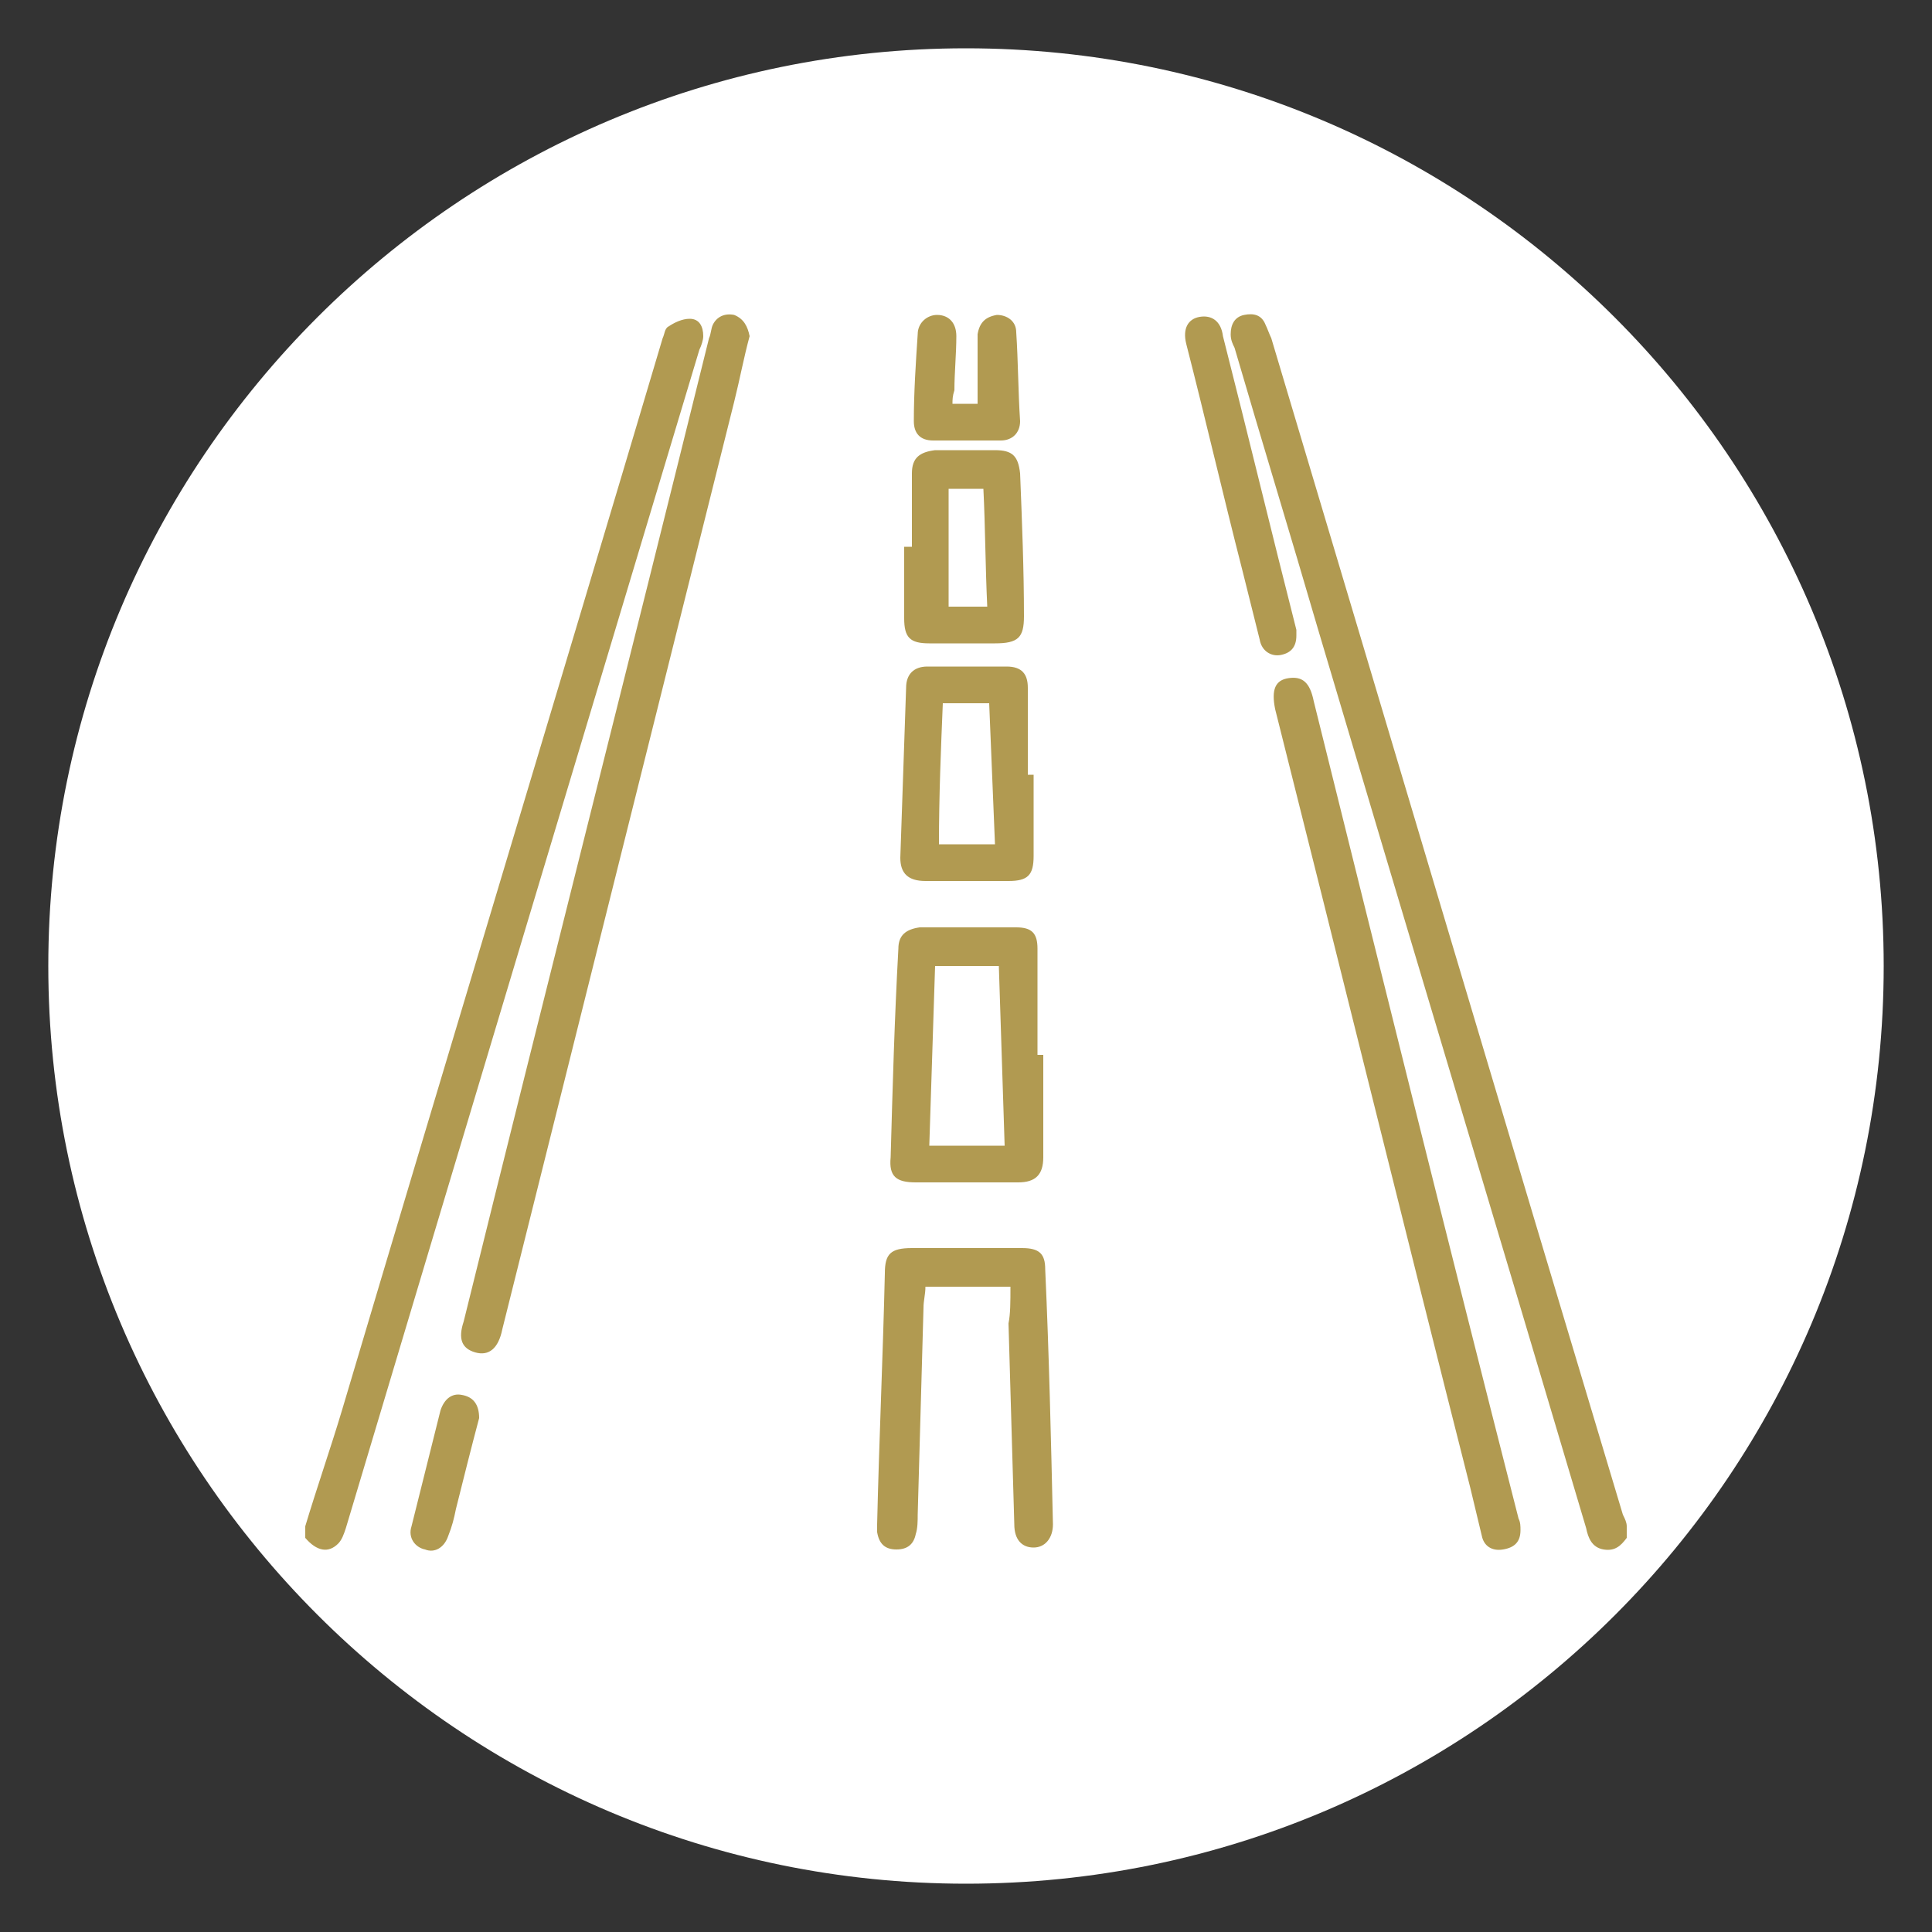
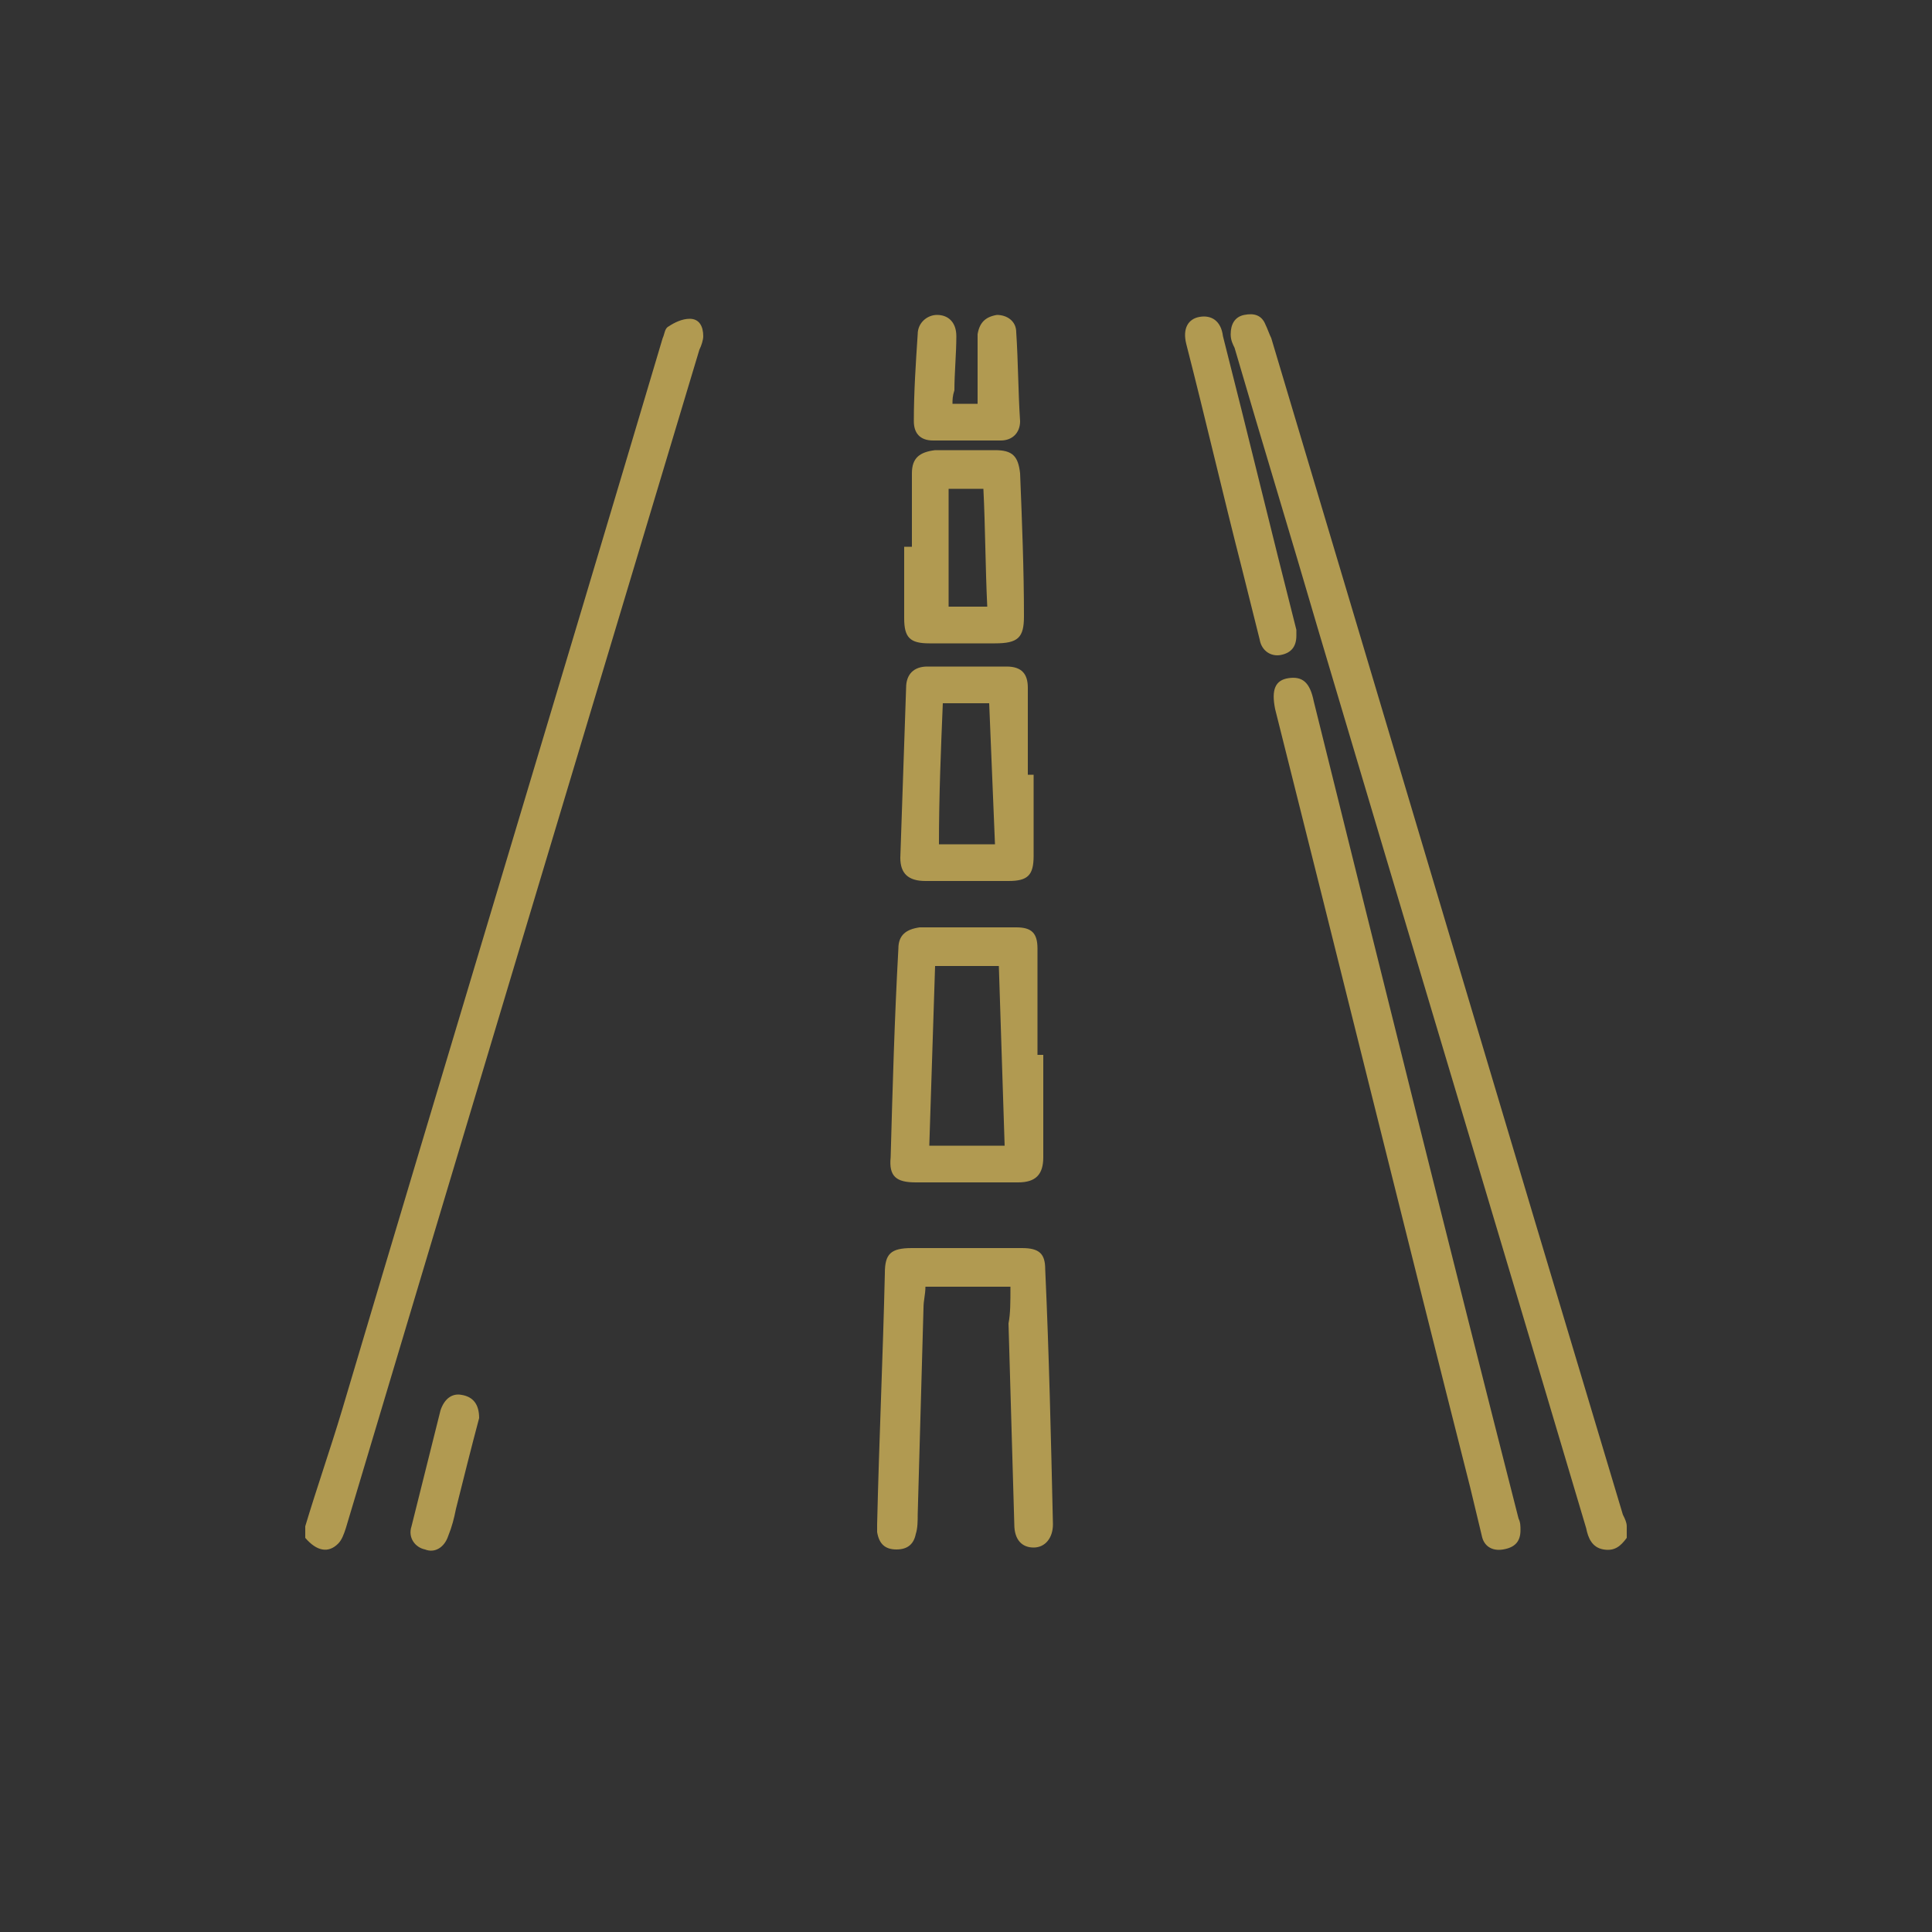
<svg xmlns="http://www.w3.org/2000/svg" version="1.1" id="Layer_1" x="0px" y="0px" viewBox="0 0 100 100" style="enable-background:new 0 0 100 100;" xml:space="preserve">
  <rect x="0" y="0" width="100" height="100" fill="#333333" stroke="none" />
  <style type="text/css">
	.st0{fill:#FFFFFF;}
	.st1{fill:#B19A51;}
	.st2{display:none;}
	.st3{display:inline;fill:#FFFFFF;}
	.st4{display:inline;fill:#B19A51;}
</style>
  <g>
-     <path id="XMLID_90_" class="st0" d="M97.5,50c0,26.2-21.2,47.5-47.5,47.5C23.8,97.5,2.5,76.2,2.5,50C2.5,23.8,23.8,2.5,50,2.5   C76.2,2.5,97.5,23.8,97.5,50" />
    <path id="XMLID_89_" class="st1" d="M15.8,79c0.6-2,1.3-4,1.9-6c5.5-18.5,11.1-37,16.6-55.5c0.1-0.2,0.1-0.5,0.3-0.6   c0.3-0.2,0.7-0.4,1.1-0.4c0.5,0,0.7,0.4,0.7,0.9c0,0.2-0.1,0.5-0.2,0.7C30.1,38.4,24,58.7,17.9,79.1c-0.1,0.3-0.2,0.6-0.4,0.8   c-0.5,0.5-1.1,0.4-1.7-0.3V79z" />
    <path id="XMLID_88_" class="st1" d="M84.2,79.6c-0.3,0.4-0.6,0.7-1.2,0.6c-0.6-0.1-0.8-0.6-0.9-1.1c-4.6-15.5-9.3-31.1-13.9-46.6   c-1.4-4.8-2.9-9.7-4.3-14.5c-0.1-0.2-0.2-0.4-0.2-0.7c0-0.5,0.2-0.9,0.7-1c0.5-0.1,0.9,0,1.1,0.5c0.1,0.2,0.2,0.5,0.3,0.7   C71.9,37.9,77.9,58.1,84,78.4c0.1,0.2,0.2,0.4,0.2,0.6V79.6z" />
-     <path id="XMLID_87_" class="st1" d="M38.8,17.4c-0.3,1.1-0.5,2.2-0.8,3.4c-4,16-8,32-12,48c-0.2,1-0.7,1.4-1.4,1.2   c-0.7-0.2-0.9-0.7-0.6-1.6c4.2-17,8.5-33.9,12.7-50.9c0.1-0.2,0.1-0.5,0.2-0.7c0.2-0.4,0.6-0.6,1.1-0.5   C38.5,16.5,38.7,16.9,38.8,17.4" />
    <path id="XMLID_86_" class="st1" d="M78.7,79.2c0,0.6-0.3,0.9-0.9,1c-0.6,0.1-1-0.2-1.1-0.7c-0.2-0.8-0.4-1.7-0.6-2.5   c-3.4-13.4-6.7-26.8-10.1-40.3c-0.2-1,0-1.5,0.7-1.6c0.7-0.1,1.1,0.2,1.3,1.2c3.5,14.1,7,28.2,10.6,42.3   C78.7,78.8,78.7,79,78.7,79.2" />
    <path id="XMLID_85_" class="st1" d="M52.3,66.6h-4.4c0,0.4-0.1,0.7-0.1,1.1c-0.1,3.6-0.2,7.2-0.3,10.7c0,0.3,0,0.7-0.1,1   c-0.1,0.5-0.4,0.8-1,0.8c-0.6,0-0.9-0.3-1-0.9c0-0.1,0-0.3,0-0.4c0.1-4.3,0.3-8.7,0.4-13c0-1,0.3-1.3,1.4-1.3c1.9,0,3.8,0,5.7,0   c0.9,0,1.2,0.3,1.2,1.1c0.2,4.4,0.3,8.8,0.4,13.2c0,0.7-0.4,1.2-1,1.2c-0.6,0-1-0.4-1-1.2c-0.1-3.5-0.2-6.9-0.3-10.4   C52.3,68,52.3,67.4,52.3,66.6" />
    <path class="st1" d="M54,54.6c0,1.8,0,3.5,0,5.3c0,0.9-0.4,1.3-1.3,1.3c-1.8,0-3.6,0-5.3,0c-1,0-1.4-0.3-1.3-1.3   c0.1-3.6,0.2-7.2,0.4-10.8c0-0.7,0.4-1,1.1-1.1c1.7,0,3.3,0,5,0c0.8,0,1.1,0.3,1.1,1.1c0,1.8,0,3.7,0,5.5   C53.8,54.6,53.9,54.6,54,54.6 M52,59.3c-0.1-3.1-0.2-6.2-0.3-9.3h-3.3c-0.1,3.1-0.2,6.2-0.3,9.3H52z" />
    <path class="st1" d="M53.5,40.1c0,1.4,0,2.8,0,4.2c0,1-0.3,1.3-1.3,1.3c-1.4,0-2.9,0-4.3,0c-0.9,0-1.3-0.4-1.3-1.2   c0.1-2.9,0.2-5.9,0.3-8.8c0-0.7,0.4-1.1,1.1-1.1c1.4,0,2.8,0,4.1,0c0.8,0,1.1,0.4,1.1,1.1c0,1.5,0,3,0,4.5H53.5z M51.5,43.7   c-0.1-2.5-0.2-4.9-0.3-7.3h-2.4c-0.1,2.4-0.2,4.8-0.2,7.3H51.5z" />
    <path class="st1" d="M47.2,28.3c0-1.3,0-2.6,0-3.8c0-0.8,0.4-1.1,1.2-1.2c1,0,2.1,0,3.1,0c0.9,0,1.2,0.3,1.3,1.2   c0.1,2.5,0.2,5,0.2,7.4c0,1.1-0.3,1.4-1.5,1.4c-1.1,0-2.3,0-3.4,0c-1,0-1.3-0.3-1.3-1.3c0-1.2,0-2.5,0-3.7H47.2z M51.1,31.4   c-0.1-2.1-0.1-4.1-0.2-6.1h-1.8v6.1H51.1z" />
    <path id="XMLID_78_" class="st1" d="M67.1,32.9c0,0.6-0.3,0.9-0.8,1c-0.5,0.1-1-0.2-1.1-0.8c-0.3-1.2-0.6-2.4-0.9-3.6   c-1-3.9-1.9-7.8-2.9-11.7c-0.2-0.8,0.1-1.3,0.7-1.4c0.6-0.1,1.1,0.2,1.2,1c1.3,5.1,2.5,10.1,3.8,15.2   C67.1,32.7,67.1,32.8,67.1,32.9" />
    <path id="XMLID_77_" class="st1" d="M49.3,20.9c0.3,0,0.5,0,0.6,0c0.2,0,0.4,0,0.7,0c0-1,0-2,0-3c0-0.2,0-0.4,0-0.6   c0.1-0.6,0.4-0.9,1-1c0.5,0,1,0.3,1,0.9c0.1,1.5,0.1,3.1,0.2,4.6c0,0.6-0.4,1-1,1c-1.2,0-2.3,0-3.5,0c-0.7,0-1-0.4-1-1   c0-1.5,0.1-3,0.2-4.5c0-0.6,0.5-1,1-1c0.6,0,1,0.4,1,1.1c0,0.9-0.1,1.9-0.1,2.8C49.3,20.5,49.3,20.7,49.3,20.9" />
    <path id="XMLID_76_" class="st1" d="M24.8,73.4c-0.4,1.5-0.8,3.1-1.2,4.7c-0.1,0.5-0.2,0.9-0.4,1.4c-0.2,0.6-0.7,0.9-1.2,0.7   c-0.5-0.1-0.9-0.6-0.7-1.2c0.5-2,1-4,1.5-6c0.2-0.6,0.6-0.9,1.1-0.8C24.5,72.3,24.8,72.7,24.8,73.4" />
  </g>
  <g id="XMLID_95_" class="st2">
    <path id="XMLID_75_" class="st3" d="M97.5,50c0,26.2-21.2,47.5-47.5,47.5C23.8,97.5,2.5,76.2,2.5,50C2.5,23.8,23.8,2.5,50,2.5   C76.2,2.5,97.5,23.8,97.5,50" />
    <path id="XMLID_74_" class="st4" d="M23,21.4c0.2-0.4,0.4-0.9,0.7-1.3c0.7-0.9,1.7-1.2,2.8-1.2c6.2,0,12.4,0,18.7,0   c7.4,0,14.8,0,22.2,0c1.7,0,2.9,0.9,3.3,2.3c0.1,0.4,0.1,0.8,0.1,1.2c0,6.2,0,12.4,0,18.6c0,0.2,0,0.5-0.1,0.7   c-0.1,0.5-0.4,0.7-0.9,0.7c-0.5,0-0.9-0.2-1-0.7c-0.1-0.3-0.1-0.6-0.1-0.9c0-6.1,0-12.2,0-18.3c0-1.4-0.3-1.6-1.6-1.6H26.7   c-1.4,0-1.6,0.3-1.6,1.6c0,18.3,0,36.6,0,54.9c0,1.3,0.3,1.6,1.6,1.6c13.5,0,26.9,0,40.4,0c1.3,0,1.6-0.3,1.6-1.6   c0-3.1,0-6.2,0-9.3c0-0.3,0-0.6,0.1-0.8c0.1-0.5,0.5-0.7,1-0.7c0.5,0,0.8,0.3,0.9,0.8c0.1,0.3,0.1,0.5,0.1,0.8c0,3-0.1,5.9,0,8.9   c0.1,2-0.6,3.4-2.5,4H25.5c-1.3-0.4-2.2-1.2-2.6-2.6V21.4z" />
-     <path class="st4" d="M81,44.6c-0.1,0.2-0.2,0.4-0.4,0.6c-2.7,4.7-5.4,9.5-8.2,14.1c-0.9,1.4-2.1,2.7-3.1,4c-0.7,1-1.4,1.9-2.1,3   c-0.8,1.2-1.8,1.9-3.3,1.7c-0.2,0-0.5,0.1-0.6,0.3c-0.7,0.8-1.3,1.7-2,2.5c-1.2,1.5-3,1.2-3.8-0.5c-0.2-0.4-0.3-0.8-0.5-1.3   c-0.2,0.3-0.4,0.6-0.6,0.8c-0.5,0.7-1.3,0.9-2.1,0.7c-0.8-0.2-1.4-0.7-1.5-1.5c-0.2-1.2-0.2-2.3-0.4-3.5c0-0.2,0-0.4-0.2-0.6   c-0.2,0.5-0.4,1-0.5,1.6c-0.6,1.8-1.2,3.6-1.8,5.5c-0.3,0.8-0.7,1.1-1.3,0.9C48,72.5,47.7,72,48,71.2c0.8-2.4,1.6-4.8,2.4-7.2   c0.4-1.1,1.2-1.7,2.3-1.6c1,0.1,1.7,0.9,1.8,2c0.1,1.3,0.2,2.5,0.3,3.9c0.2-0.3,0.4-0.6,0.6-0.8c0.9-1.1,2.7-1,3.4,0.3   c0.3,0.6,0.5,1.2,0.8,1.8c0.7-0.9,1.5-1.8,2.1-2.7c0.1-0.1,0-0.4,0-0.5c-0.5-0.9-0.6-1.9,0-2.8c1.3-2.3,2.1-4.9,3.1-7.4   c0.2-0.4,0.3-0.8,0.5-1.1c2.7-4.7,5.4-9.4,8.2-14.1c0.1-0.2,0.2-0.4,0.3-0.5c-0.6-0.5-1.9-0.8-1.2-1.9c0.6-1.1,1.5-0.3,2.3,0.1   c0.8-1.4,1.6-2.7,2.4-4c0.5-0.9,0.7-1,1.7-0.9c0.6-1.1,1.2-2.1,2.5-2.3c0.8-0.2,1.5-0.1,2.2,0.4c1.7,1,1.9,2.5,0.7,5.2   c0.6,0.6,0.5,1.2,0.1,1.8c-0.8,1.3-1.5,2.7-2.3,4.1c0.2,0.1,0.5,0.3,0.7,0.4c1.7,1,2.2,2.8,1.2,4.5c-1.3,2.3-2.6,4.5-3.9,6.8   c-0.4,0.7-1,0.9-1.5,0.6c-0.6-0.3-0.6-0.9-0.2-1.7c1.2-2.1,2.4-4.2,3.6-6.3C82.8,45.8,82.7,45.4,81,44.6 M70.9,57.9   c2.8-4.8,5.5-9.6,8.3-14.4c-1.2-0.7-2.4-1.4-3.6-2.1c-2.8,4.8-5.5,9.6-8.3,14.4C68.6,56.6,69.7,57.2,70.9,57.9 M82.3,38.2   c-1.2-0.7-2.4-1.4-3.6-2.1c-0.7,1.2-1.4,2.4-2.1,3.6c1.2,0.7,2.4,1.4,3.6,2.1C80.9,40.6,81.6,39.4,82.3,38.2 M66.5,57.8   c-0.5,1.3-1,2.6-1.5,3.9c0.7,0.4,1.4,0.8,2,1.2c0.9-1.1,1.8-2.1,2.7-3.2C68.6,59,67.6,58.4,66.5,57.8 M80.7,34.8   c0.6,0.4,1.2,0.7,1.8,1c0.3-0.6,0.9-1.2,0.5-1.9c-0.2-0.3-0.6-0.5-0.9-0.5C81.2,33.4,81.1,34.2,80.7,34.8 M65.9,64.6   c-0.6-0.4-1.2-0.7-1.8-1c-0.3,0.6-0.9,1.2-0.5,1.9c0.2,0.3,0.6,0.5,0.9,0.5C65.4,66,65.5,65.3,65.9,64.6" />
    <path id="XMLID_67_" class="st4" d="M34.4,27.2v2.1h0.8c8.2,0,16.3,0,24.5,0c0.3,0,0.6,0,0.8,0.1c0.5,0.1,0.8,0.5,0.8,1   c0,0.5-0.3,0.9-0.8,1c-0.2,0-0.5,0-0.7,0c-8.6,0-17.2,0-25.8,0c-1.3,0-1.6-0.3-1.6-1.6c0-1.1,0-2.2,0-3.3c0-1,0.4-1.4,1.4-1.4   c2.2,0,4.5,0,6.7,0c6.4,0,12.9,0,19.3,0c0.3,0,0.6,0,0.9,0.1c0.5,0.1,0.7,0.5,0.7,1c0,0.5-0.3,0.8-0.8,0.9c-0.3,0-0.5,0-0.8,0   c-8.2,0-16.3,0-24.5,0H34.4z" />
    <path id="XMLID_66_" class="st4" d="M35.8,59.3c1.9,0,3.5,0.5,4.9,1.4c0.9,0.6,1.2,1.1,0.8,1.7c-0.4,0.6-1,0.6-1.9,0   c-1-0.7-2.1-1-3.3-1c-3.6-0.2-6.7,2.5-7,6.2c-0.3,3.5,2.3,6.7,6,7.2c3.4,0.4,6.7-2.1,7.3-5.6c0.1-0.4,0.1-0.7,0.1-1.1   c0.1-0.7,0.5-1.1,1.1-1.1c0.6,0,1,0.5,1,1.2c0.1,5-4.7,9.2-9.7,8.6c-4.3-0.5-7.4-3.6-7.9-7.9c-0.5-4.5,3-8.9,7.5-9.5   C35.1,59.4,35.6,59.4,35.8,59.3" />
    <path id="XMLID_65_" class="st4" d="M52,42.7c-3.6,0-7.2,0-10.9,0c-0.2,0-0.5,0-0.7,0c-0.5-0.1-0.7-0.4-0.8-0.9   c0-0.5,0.2-0.8,0.6-1c0.3-0.1,0.6-0.1,0.8-0.1c7.3,0,14.7,0,22,0c0.3,0,0.5,0,0.8,0.1c0.5,0.2,0.7,0.5,0.6,1.1   c-0.1,0.5-0.3,0.8-0.8,0.9c-0.2,0-0.5,0-0.7,0C59.3,42.7,55.6,42.7,52,42.7" />
    <path id="XMLID_64_" class="st4" d="M41.6,49c-3.2,0-6.4,0-9.6,0c-0.2,0-0.4,0-0.6,0c-0.7-0.1-1.1-0.4-1.1-1c0-0.6,0.4-1,1-1   c0.2,0,0.4,0,0.5,0c6.5,0,13.1,0,19.6,0c0.3,0,0.6,0,0.8,0.1c0.5,0.1,0.7,0.5,0.7,1c0,0.5-0.3,0.8-0.8,0.9C52,49,51.7,49,51.5,49   C48.2,49,44.9,49,41.6,49" />
    <path id="XMLID_63_" class="st4" d="M46.8,33.4c3.3,0,6.6,0,9.9,0c1,0,1.5,0.3,1.5,1c0,0.7-0.5,1-1.6,1c-6.6,0-13.1,0-19.7,0   c-0.3,0-0.6,0-0.8-0.1c-0.5-0.1-0.7-0.5-0.7-1c0-0.5,0.3-0.8,0.8-0.9c0.3,0,0.5-0.1,0.8-0.1C40.3,33.4,43.5,33.4,46.8,33.4" />
    <path id="XMLID_62_" class="st4" d="M36.4,54.1c-1.6,0-3.2,0-4.9,0c-0.8,0-1.3-0.4-1.3-1c0-0.6,0.5-1,1.3-1c3.3,0,6.6,0,9.8,0   c0.8,0,1.2,0.4,1.3,1c0.1,0.6-0.4,1.1-1.1,1.1C39.8,54.1,38.1,54.1,36.4,54.1" />
    <path id="XMLID_61_" class="st4" d="M35.6,69.1c1.2-1.2,2.3-2.4,3.4-3.4c0.2-0.2,0.6-0.5,0.9-0.5c0.3,0,0.7,0.3,0.9,0.6   c0.3,0.4,0.1,0.9-0.2,1.2c-1.2,1.2-2.4,2.4-3.6,3.6c0,0-0.1,0.1-0.1,0.1c-0.8,0.7-1.9,0.7-2.7,0c-0.8-0.7-1.5-1.5-2.3-2.3   c-0.4-0.5-0.4-1.1,0-1.5c0.4-0.4,1-0.4,1.5,0.1C34.2,67.6,34.9,68.3,35.6,69.1" />
    <path id="XMLID_60_" class="st4" d="M59.7,49c-1.1,0-2.1,0-3.2,0c-0.2,0-0.5,0-0.7-0.1c-0.5-0.1-0.7-0.5-0.7-0.9   c0-0.5,0.2-0.8,0.7-1c0.2-0.1,0.5-0.1,0.7-0.1c2.2,0,4.4,0,6.5,0c0.2,0,0.4,0,0.5,0.1c0.5,0.1,0.8,0.5,0.8,1c0,0.5-0.3,0.9-0.9,1   c-0.6,0.1-1.1,0-1.7,0C61.2,49,60.4,49,59.7,49" />
    <path id="XMLID_59_" class="st4" d="M49.4,54.1c-1.1,0-2.3,0-3.4,0c-0.8,0-1.2-0.4-1.2-1c0-0.6,0.5-1,1.2-1c2.3,0,4.6,0,6.9,0   c0.7,0,1.2,0.4,1.2,1c0,0.6-0.5,1-1.2,1C51.7,54.1,50.5,54.1,49.4,54.1" />
  </g>
  <g id="XMLID_94_" class="st2">
    <path id="XMLID_58_" class="st3" d="M97.5,50c0,26.2-21.2,47.5-47.5,47.5C23.8,97.5,2.5,76.2,2.5,50C2.5,23.8,23.8,2.5,50,2.5   C76.2,2.5,97.5,23.8,97.5,50" />
    <path class="st4" d="M80.9,23c-0.3,1.1-1.1,1.8-2,2.5c-2.5,1.8-4.9,3.7-7.4,5.5c-0.9,0.7-1.3,0.6-2-0.3c-0.2-0.3-0.4-0.5-0.6-0.9   c-0.8,0.6-1.6,1.1-2.3,1.8c-0.3,0.3-0.4,0.8-0.5,1.2c-0.1,0.5,0,1.1,0.1,1.6c0.1,1.4-0.4,2.5-1.6,3.4c-0.6,0.5-1.3,1-2,1.5   c1.1,1.5,2.2,3,3.3,4.4c0.3,0.4,0.5,0.7,0.8,1.1c0.6,0.7,1.1,1.5,0.9,2.6c0.6,0,1.1,0,1.6,0c0.9,0,1.3,0.4,1.3,1.3   c0,2.7,0,5.5,0,8.2v0.8h0.7c2.1,0,4.1,0,6.2,0c1,0,1.4,0.3,1.4,1.4c0,3.2,0,6.4,0,9.6c0,1-0.4,1.4-1.3,1.4c-2.1,0-4.1,0-6.2,0h-0.7   v0.7c0,2.7,0,5.4,0,8.1c0,1.1-0.2,1.3-1.3,1.3h-49c-0.9,0-1.2-0.2-1.2-1.2c0-3.3,0-6.5,0-9.8c0-1,0.3-1.3,1.3-1.3   c2.1,0,4.1,0,6.2,0h0.7v-8.2c-0.2,0-0.4,0-0.6,0c-2.1,0-4.1,0-6.2,0c-1,0-1.3-0.3-1.3-1.3c0-3.2,0-6.5,0-9.7c0-1,0.4-1.3,1.3-1.3   c7.8,0,15.5,0,23.3,0c0.4,0,0.7-0.1,0.9-0.5c2.6-5,5.3-9.9,8-14.9c1.1-2,3-2.1,4.4-0.3c1.4,1.8,2.7,3.6,4.1,5.4   c0.1,0.2,0.2,0.3,0.4,0.5c0.8-0.6,1.5-1.1,2.2-1.7c0.3-0.3,0.5-0.8,0.5-1.2c0.1-0.6-0.1-1.2-0.1-1.9c0-1.2,0.4-2.2,1.4-3   c0.7-0.5,1.4-1.1,2.1-1.6c-0.3-0.4-0.5-0.7-0.8-1.1c-0.4-0.6-0.4-1.2,0.2-1.6c2.8-2.1,5.6-4.2,8.4-6.3c1.4-1,3.2-0.8,4.2,0.6   c0.5,0.6,0.8,1.4,1.2,2V23z M59.7,38.9c-1.6-2.1-3.1-4.1-4.6-6.1c-0.3-0.5-0.5-0.2-0.7,0.2c-3.2,5.9-6.4,11.9-9.6,17.8   c-0.1,0.2-0.1,0.4-0.1,0.6c0.2,0,0.4,0.1,0.6,0.1c6.6-1.4,13.2-2.8,19.8-4.2c0.6-0.1,0.7-0.3,0.3-0.8c-1.4-1.9-2.8-3.8-4.2-5.6   c-0.1-0.1-0.1-0.2-0.2-0.3c-0.3,0.2-0.5,0.3-0.6,0.5c-1.2,0.9-2.3,1.8-3.5,2.6c-0.6,0.4-1.2,0.4-1.5-0.1c-0.4-0.5-0.3-1.1,0.3-1.6   C57,40.9,58.3,39.9,59.7,38.9 M76.7,59.8H62.4c0,0.2,0,0.4,0,0.6c0,2.3,0,4.7,0,7c0,0.5,0.2,0.6,0.6,0.6c4.4,0,8.8,0,13.1,0   c0.2,0,0.4,0,0.6,0V59.8z M29.4,67.9h14.3v-8.1H29.4V67.9z M45.9,67.9h14.3v-8.2H45.9V67.9z M68.5,70.1H54.2v8.2h14.3V70.1z    M21.2,78.2h14.3v-8.1H21.2V78.2z M37.7,78.2H52v-8.1H37.7V78.2z M68.5,57.6v-8.2c-1.4,0-2.7-0.2-4,0c-3.3,0.6-6.6,1.4-9.8,2   c-0.4,0.1-0.6,0.2-0.5,0.7c0,1.6,0,3.3,0,4.9c0,0.2,0,0.3,0,0.5H68.5z M21.2,57.6h14.3v-8.1H21.2v2c0.7,0,1.3,0,1.9,0   c0.7,0,1.2,0.4,1.2,1c0,0.6-0.5,1-1.2,1c-0.6,0-1.2,0-1.9,0V57.6z M52,52.2c-0.1,0-0.2,0-0.3,0c-2,0.4-4.1,0.9-6.1,1.3   c-1,0.2-1.8,0-2.5-0.9c-0.6-0.8-0.7-1.7-0.2-2.6c0.1-0.2,0.2-0.3,0.3-0.5h-5.4v8.1H52V52.2z M70.7,29c2.6-1.9,5.1-3.8,7.6-5.7   c0.6-0.4,0.6-1,0.2-1.6c-0.1-0.1-0.2-0.3-0.3-0.4c-0.6-0.8-1.1-0.9-1.9-0.3c-2.3,1.7-4.7,3.5-7,5.2c-0.1,0.1-0.3,0.2-0.4,0.3   C69.6,27.4,70.1,28.2,70.7,29" />
  </g>
  <g id="XMLID_93_" class="st2">
    <path id="XMLID_45_" class="st3" d="M97.5,50c0,26.2-21.2,47.5-47.5,47.5C23.8,97.5,2.5,76.2,2.5,50C2.5,23.8,23.8,2.5,50,2.5   C76.2,2.5,97.5,23.8,97.5,50" />
    <path class="st4" d="M14.2,74.3c1-1.4,1.9-2.8,3-4c0.9-1,1.3-2,1.5-3.3c1.2-5.8,2.5-11.6,3.8-17.4c0.3-1.4,1.2-2.2,2.5-2.2   c1.3,0,2.2,0.8,2.5,2.2c0.2,1,0.4,1.9,0.6,2.9c0.1,0.7-0.2,1.2-0.8,1.4c-0.6,0.1-1.1-0.2-1.3-0.9c-0.2-0.9-0.4-1.8-0.6-2.7   c-0.1-0.3-0.3-0.5-0.5-0.7c-0.2,0.2-0.4,0.4-0.4,0.7c-1,4.6-2,9.3-3,13.9c-0.2,0.7-0.3,1.5-0.5,2.2c2.3-1.5,4.6-2.9,7-4.4   c-0.3-1.2-0.5-2.5-0.8-3.8c-0.2-0.8,0.1-1.3,0.8-1.5c0.6-0.1,1.1,0.2,1.3,1c0.3,1.1,0.5,2.3,0.8,3.4c1.7-0.5,3.3-1.2,4.9-1.6   c1.4-0.3,2-1,2.3-2.4c0.9-3.7,2-7.4,3-11.1c0.4-1.3,1.2-2,2.4-2c1.1,0,2,0.7,2.4,2c1,3.7,2,7.4,3,11.1c0.2,0.6,0.4,0.7,1,0.8   c2.3,0.2,4.6,0.5,6.9,0.8c0.2,0,0.5,0.1,0.7,0.1V57c-1.9-0.4-3.7-0.9-5.5-1.3c-0.8-0.2-1.3-0.7-1.4-1.5c-0.1-0.8,0.4-1.2,1-1.6   c0.8-0.5,1.4-1.1,2.3-1.7c-0.4-0.2-0.6-0.2-0.8-0.3c-0.6-0.2-0.9-0.6-1-1.2c-0.1-0.6,0.2-1.1,0.7-1.5c0.6-0.4,1.3-0.9,2-1.5   c-0.5-0.2-0.7-0.3-1-0.4c-0.6-0.2-0.9-0.6-1-1.2c-0.1-0.6,0.2-1.1,0.7-1.4c1.9-1.1,2.9-2.9,3.5-4.9c0.1-0.2,0.1-0.5,0.2-0.7   c0.2-0.6,0.7-1,1.4-1c0.7,0,1.1,0.4,1.4,1c0.3,0.8,0.5,1.7,0.9,2.5c0.5,1.2,1.3,2.1,2.4,2.8c0.6,0.4,1.1,0.8,1,1.5   c-0.1,0.8-0.7,1.2-1.4,1.4c-0.1,0-0.3,0.1-0.5,0.2c0.6,0.5,1.1,0.9,1.6,1.3c0.6,0.4,1.2,0.9,1.1,1.7c-0.1,0.8-0.7,1.1-1.4,1.3   c-0.1,0-0.1,0.1-0.3,0.2c0.5,0.4,0.9,0.8,1.3,1.2c0.3,0.3,0.7,0.5,1.1,0.7c0.6,0.4,0.8,0.9,0.8,1.5c-0.1,0.7-0.4,1.2-1.1,1.3   c-1.5,0.4-3,0.7-4.5,1.1c-0.4,0.1-0.8,0.1-1.3,0.2c0,0.7,0,1.4,0,2.1c0,0.1,0.2,0.3,0.4,0.4c2.2,0.8,4.4,1.5,6.7,2.3   c0.2-0.9,0.4-2,0.6-3c0.2-1.1,0.6-1.6,1.3-1.4c0.7,0.1,1,0.7,0.8,1.8c-0.3,1.9-0.7,3.7-1,5.6c2,0.4,3.9,0.7,5.9,1.1   c-0.2-0.9-0.3-1.9-0.5-2.8c-0.7-3.8-1.4-7.6-2-11.4c0-0.1,0-0.3-0.1-0.3c-0.1-0.2-0.3-0.3-0.5-0.5c-0.1,0.2-0.4,0.3-0.4,0.5   c-0.2,0.8-0.3,1.5-0.4,2.3c-0.1,0.8-0.6,1.2-1.3,1c-0.6-0.1-0.9-0.7-0.8-1.4c0.1-0.8,0.3-1.5,0.4-2.3c0.3-1.3,1.2-2.2,2.5-2.2   c1.3,0,2.3,0.8,2.5,2.2c0.9,5.1,1.9,10.3,2.8,15.4c0.1,0.4,0.3,0.7,0.7,0.9c3.6,1.6,6.6,4.1,9.2,7.1c0.2,0.3,0.4,0.9,0.3,1.2   c-0.1,0.3-0.6,0.5-1,0.7c-0.2,0.1-0.4,0-0.6,0c-22.7,0-45.5,0-68.2,0c-0.7,0-1.4,0-1.7-0.8V74.3z M17.2,73.4   c0.1,0.1,0.1,0.2,0.2,0.2h0.8c3.4,0,6.8,0,10.1,0c1.4,0,2.8,0.1,4.2,0c3.9-0.4,7.4-1.9,11.1-3.3c0-0.1,0-0.1,0-0.2   c-2.4-3.4-5.4-6.2-9-8.2c-0.2-0.1-0.5-0.1-0.7-0.1c-5,1.6-9.5,4.1-13.3,7.8C19.3,70.9,18.3,72.2,17.2,73.4 M42.6,60   c0.3,0.2,0.4,0.3,0.5,0.3c3.1,1.7,5.8,3.8,8,6.4c0.4,0.4,0.7,0.5,1.2,0.3c4-1.3,8.1-2.4,12.3-2.5c0.2,0,0.5-0.2,0.7-0.4   c-0.2-0.2-0.3-0.5-0.5-0.6c-3.8-1.8-7.8-2.9-12-3.5C49.5,59.7,46.1,59.7,42.6,60 M52.9,54c3,1,7.7,0.9,9.8-0.1   C61.8,53,60.9,52,60.1,51c-0.6-0.8-0.3-1.7,0.6-2c0.2-0.1,0.3-0.1,0.5-0.2c-0.6-0.7-1.2-1.3-1.7-1.9c-1-1.4-0.8-2,0.8-2.6   c0,0,0.1-0.1,0.1-0.1c-0.5-0.6-1-1.1-1.4-1.7c-0.4-0.6-0.8-1.3-1.1-1.9c-0.8,1.2-1.7,2.4-2.6,3.7c1.7,0.6,1.9,1.3,0.7,2.8   c-0.5,0.6-1.1,1.2-1.6,1.8c1.7,0.5,1.9,1.3,0.8,2.6C54.4,52.4,53.6,53.2,52.9,54 M65.6,66.7c0,0.1,0,0.1,0,0.1   c0.1,0.1,0.1,0.1,0.2,0.2c2.5,1.7,4.5,3.7,6,6.3c0.1,0.2,0.5,0.4,0.7,0.4c3.1,0,6.1,0,9.2,0c0.2,0,0.3,0,0.6-0.1   C77.6,69,72.1,66.6,65.6,66.7 M41.2,73.5c0,0,0,0.1,0,0.1h16.9c-0.2-2-1.2-3.6-2.7-4.8c-0.2-0.2-0.7-0.3-1-0.2   c-2.4,0.8-4.8,1.7-7.3,2.5C45.2,71.9,43.2,72.7,41.2,73.5 M69.5,73.6c-0.1-0.1-0.1-0.2-0.1-0.3c-2-2.8-4.6-4.8-7.7-6.2   c-0.1-0.1-0.3-0.1-0.4-0.1c-1.2,0.2-2.4,0.5-3.6,0.7c0.6,1,1.3,1.8,1.8,2.7c0.5,1,0.7,2.1,1,3.2H69.5z M46,57.6c-1-3.7-2-7.3-3-11   c-0.1-0.2-0.2-0.4-0.4-0.6c-0.1,0.2-0.3,0.4-0.4,0.6c-0.8,2.7-1.5,5.4-2.3,8.1c-0.3,1.2-0.6,2.4-1,3.5C41.3,58.1,43.6,57.9,46,57.6    M37.1,61c3.5,2.3,6.3,5.1,8.6,8.5c1.3-0.5,2.5-1,3.8-1.4c-0.2-0.2-0.3-0.4-0.5-0.5c-2.7-2.8-5.8-5-9.4-6.5   C38.8,60.6,38,60.7,37.1,61" />
    <path class="st4" d="M64.3,31.5c-2.4,0-4.9,0-7.3,0c-0.2,0-0.4,0-0.6,0c-0.6-0.1-0.9-0.4-0.9-1c0-0.6,0.3-0.9,0.9-1   c0.6-0.1,1.2-0.1,1.7,0c0.4,0,0.7-0.1,0.9-0.5c0.8-1.6,2.1-2.5,3.7-3c0.3-0.1,0.6-0.3,0.7-0.6c1.2-2.6,3.9-4,6.7-3.6   c2.6,0.4,4.8,2.5,5.2,5.3c0.1,0.6,0.1,1.2,0,1.7c-0.2,1.7-1.5,2.8-3.3,2.8C69.3,31.5,66.8,31.5,64.3,31.5 M61.1,29.3   c0.1,0.1,0.2,0.1,0.2,0.1c3.5,0,7.1,0,10.6,0c0.7,0,1.1-0.4,1.2-1.2c0.2-2.1-1.2-4-3.3-4.4c-2.1-0.4-4.2,0.7-4.8,2.8   c-0.2,0.8-0.6,1.2-1.5,1.3C62.6,27.9,61.8,28.4,61.1,29.3" />
    <path class="st4" d="M28.8,33.3c-2.8,0-5.1-2.3-5.1-5.1c0-2.8,2.3-5.1,5.1-5.1c2.8,0,5.1,2.4,5.1,5.2C33.9,31,31.6,33.3,28.8,33.3    M28.8,31.2c1.7,0,3-1.4,3-3c0-1.6-1.4-3-3-3c-1.7,0-3,1.3-3,3C25.8,29.8,27.1,31.2,28.8,31.2" />
  </g>
  <g id="XMLID_92_" class="st2">
    <path id="XMLID_31_" class="st3" d="M97.5,50c0,26.2-21.2,47.5-47.5,47.5C23.8,97.5,2.5,76.2,2.5,50C2.5,23.8,23.8,2.5,50,2.5   C76.2,2.5,97.5,23.8,97.5,50" />
    <path class="st4" d="M27.2,21c0-1.1,0-2,0-2.8c0-1,0.5-1.5,1.5-1.5c0.2,0,0.5,0,0.7,0c13.5,0,26.9,0,40.4,0c2.1,0,2.2,0.1,2.2,2.2   c0,7.2,0,14.5,0,21.7c0,1.9,0,1.9-2.1,1.6V19c-0.6-0.1-1-0.1-1.4-0.1c-12.6,0-25.2,0-37.8,0c-0.9,0-1.5,0-1.4,1.2   c0.1,0.8,0.3,1,1,1c1.4,0,2.8,0,4.2,0c7.5,0,15,0,22.4,0c1.2,0,2.1,0.4,2.9,1.2c2.2,2.4,4.6,4.6,6.9,7c0.6,0.6,1,1.6,1,2.5   c0.1,2.8,0,5.6,0,8.5h-2.1v-8.5c-2.2,0-4.3,0-6.3,0c-2.1,0-2.2-0.1-2.3-2.3c0-2,0-4,0-6.1h-32v1.6c0,18.1,0,36.3,0,54.4   c0,1.4,0.4,1.8,1.8,1.8c10.5-0.1,21,0,31.5,0h1.8v2.1h-1.4c-11.3,0-22.5,0-33.8,0c-1.9,0-2.1-0.2-2.1-2.2c0-19.2,0-38.4,0-57.6   c0-2.4,0.1-2.5,2.5-2.5C26,21,26.5,21,27.2,21 M63.5,29.6c-1.4-1.5-2.8-2.9-4.3-4.5c0,1.3,0,2.6,0,3.8c0,0.3,0.4,0.7,0.7,0.7   C61.2,29.6,62.4,29.6,63.5,29.6" />
    <path class="st4" d="M50.7,59.5c0-2.9,0-5.8,0-8.6c0-1.3,0.4-1.9,1.8-1.9c5.2,0.1,9.6-1.7,13-5.6c0.8-0.9,1.5-0.9,2.4,0   c3.4,3.9,7.8,5.7,13,5.6c1.4,0,1.8,0.6,1.8,1.9c0,5.4,0,10.8,0,16.3c0,4.6-2,8.2-5.9,10.5c-3,1.8-6.1,3.6-9.2,5.3   c-0.4,0.2-1.3,0.2-1.7,0c-3.2-1.8-6.4-3.5-9.5-5.4c-3.7-2.3-5.5-5.6-5.6-9.9C50.7,64.8,50.7,62.1,50.7,59.5L50.7,59.5z M52.9,51.1   c0,0.5-0.1,0.9-0.1,1.3c0,4.9,0,9.8,0,14.7c0,4,1.8,7,5.2,9c2.6,1.5,5.2,2.9,7.7,4.4c0.7,0.4,1.3,0.4,2,0c2.4-1.4,4.8-2.8,7.2-4.1   c3.8-2.1,5.7-5.3,5.6-9.6c-0.1-4.7,0-9.4,0-14.1c0-0.5-0.1-0.9-0.1-1.5c-5.5,0-10-2-13.8-5.8C62.9,49.1,58.4,51.1,52.9,51.1" />
    <rect id="XMLID_26_" x="27.3" y="42.6" class="st4" width="27.6" height="2" />
    <rect id="XMLID_25_" x="27.3" y="34" class="st4" width="27.6" height="1.9" />
    <rect id="XMLID_24_" x="27.3" y="38.3" class="st4" width="27.5" height="1.9" />
    <rect id="XMLID_23_" x="27.3" y="47" class="st4" width="21.2" height="1.9" />
    <rect id="XMLID_22_" x="27.3" y="51.1" class="st4" width="21.2" height="2" />
    <rect id="XMLID_21_" x="27.3" y="55.5" class="st4" width="21.1" height="2" />
    <rect id="XMLID_20_" x="27.3" y="68.4" class="st4" width="21.2" height="1.9" />
-     <rect id="XMLID_19_" x="27.3" y="72.6" class="st4" width="21.2" height="1.9" />
    <path id="XMLID_18_" class="st4" d="M27.3,79v-2c0.4-0.1,0.8-0.1,1.1-0.1c6.3,0,12.5,0,18.8,0c0.7,0,1.3-0.1,1.4,0.9   c0.1,1.1-0.5,1.2-1.4,1.2c-5.6,0-11.3,0-16.9,0H27.3z" />
    <rect id="XMLID_17_" x="41.2" y="25.5" class="st4" width="13.7" height="1.9" />
    <rect id="XMLID_16_" x="36.9" y="25.5" class="st4" width="2" height="1.9" />
    <rect id="XMLID_15_" x="28.4" y="25.4" class="st4" width="1.9" height="2" />
    <rect id="XMLID_14_" x="32.7" y="25.4" class="st4" width="1.9" height="2" />
    <path class="st4" d="M78.5,63.9c0,6.5-5.3,11.8-11.8,11.8c-6.4,0-11.7-5.4-11.7-11.8c0-6.5,5.3-11.8,11.8-11.8   C73.2,52.2,78.5,57.5,78.5,63.9 M57.1,64c0,5.3,4.4,9.6,9.6,9.6c5.3,0,9.6-4.4,9.6-9.7c0-5.3-4.4-9.6-9.7-9.6   C61.4,54.3,57.1,58.7,57.1,64" />
-     <path id="XMLID_11_" class="st4" d="M62.8,66.7c0.5-0.5,0.9-0.9,1.4-1.3c0.7,0.6,1.3,1.1,2,1.7c0.9-3,1.8-5.8,2.7-8.8   c0.7,0.2,1.3,0.4,2,0.6c-1.1,3.5-2.1,7-3.1,10.4c-0.4,1.2-1.1,1.4-2,0.5c-0.8-0.8-1.6-1.6-2.4-2.4C63.2,67.3,63,67.1,62.8,66.7" />
  </g>
  <g id="XMLID_91_" class="st2">
    <path id="XMLID_10_" class="st3" d="M97.5,50c0,26.2-21.2,47.5-47.5,47.5C23.8,97.5,2.5,76.2,2.5,50C2.5,23.8,23.8,2.5,50,2.5   C76.2,2.5,97.5,23.8,97.5,50" />
    <path class="st4" d="M52.4,88.1c-0.8-0.2-1.7-0.4-2.4-0.7c-2.6-1.1-3.9-3.2-4.5-5.9c-0.6-2.9-0.2-5.6,1.1-8.2   c1.6-3.2,3.7-6.1,6-8.9c0.7-0.8,1.5-0.8,2.1-0.1c2.7,3.2,5.1,6.5,6.7,10.4c1.2,3,1.1,6-0.2,9C60,86.2,58,87.5,55.4,88   c-0.2,0-0.4,0.1-0.5,0.1H52.4z M53.6,66.9c-2,2.6-3.9,5.2-5.2,8.2c-0.7,1.5-1,3-0.8,4.6c0.4,3.8,2.1,5.7,5.7,5.9   c1.9,0.1,3.8-0.2,5-1.9c1.5-2.1,1.8-4.5,1.2-7C58.4,73,56,70,53.6,66.9" />
    <path class="st4" d="M36.6,66.4c-3.5-0.1-6.9-0.7-10-2.4c-3.6-2-5.9-5.1-7.1-9c-1-3.3-1.4-6.7-1-10.1c0.3-2.9,1.4-5.6,2.6-8.1   c3.3-7,7.9-13.1,12.8-19c0.5-0.6,1.1-1.3,1.6-1.9c0.7-0.8,1.5-0.8,2.2,0c5.5,6.5,10.7,13.3,14.4,21c1.5,3.1,2.7,6.3,2.7,9.8   c0,3.6-0.4,7.1-1.9,10.4c-2.2,4.9-6.1,7.7-11.4,8.7C39.9,66.1,38.3,66.2,36.6,66.4 M36.6,18.2c-0.9,1.2-1.8,2.2-2.6,3.3   c-4.2,5.3-8.1,10.9-11,17.1c-2.3,5-2.8,10.1-1.2,15.4c1.4,4.8,4.5,7.9,9.4,9.2c3.2,0.9,6.5,0.9,9.8,0.3c3-0.6,5.7-1.8,7.7-4.2   c3.5-4.3,4.2-9.3,3.5-14.6c-0.4-2.9-1.6-5.5-2.9-8.1c-2.5-4.9-5.6-9.3-9-13.7C39.1,21.3,37.9,19.8,36.6,18.2" />
    <path class="st4" d="M70.7,68.6c-4,0-7.3-1.4-9.3-5.1c-1.1-2-1.5-4.3-1.6-6.6c-0.2-3.2,0.9-6.1,2.3-8.8c2-3.8,4.6-7.3,7.5-10.5   c0.6-0.7,1.4-0.8,2-0.1c3.6,4.1,7,8.5,9,13.7c1.6,4.3,1.3,8.5-0.8,12.6c-1.7,3.1-4.5,4.5-8,4.8C71.4,68.7,71,68.6,70.7,68.6    M70.7,40.2c-0.1,0.1-0.2,0.1-0.2,0.2c-2.4,2.8-4.5,5.7-6.2,8.9c-1.7,3.1-2.6,6.3-1.9,9.8c0.6,3.1,1.9,5.7,5.2,6.7   c1.9,0.6,3.7,0.6,5.6,0.1c2.2-0.5,3.9-1.8,4.8-3.9c1.4-3.2,1.6-6.4,0.4-9.7C76.7,47.8,73.8,43.9,70.7,40.2" />
    <path id="XMLID_3_" class="st4" d="M49.7,79.3c0.1-0.3,0.2-0.9,0.5-1.4c0.3-0.6,1-0.8,1.6-0.6c0.6,0.3,0.8,0.8,0.6,1.5   c-0.4,1-0.2,1.7,0.7,2.2c0.6,0.4,0.7,1.1,0.4,1.7c-0.4,0.6-1,0.7-1.7,0.3C50.4,82.3,49.7,81.2,49.7,79.3" />
    <path id="XMLID_2_" class="st4" d="M23,47.2c0.1-0.9,0.1-1.8,0.2-2.8c0.1-0.8,0.6-1.3,1.3-1.3c0.7,0.1,1.1,0.6,1.1,1.4   c0,1.7-0.1,3.5,0,5.2c0.4,3.4,1.6,6.4,4.8,8c1.1,0.6,2.4,0.8,3.6,1.1c0.8,0.2,1.3,0.6,1.3,1.3c0,0.7-0.6,1.2-1.4,1.1   c-2.9-0.2-5.4-1.4-7.4-3.6c-2-2.2-2.9-4.8-3.3-7.7C23.1,49.1,23.1,48.2,23,47.2" />
    <path id="XMLID_1_" class="st4" d="M76.9,56.8c-0.1,4.9-4,7-7.5,7c-0.7,0-1.2-0.5-1.2-1.1c0-0.6,0.4-1.1,1.1-1.3   c0.9-0.2,1.9-0.3,2.7-0.7c1.8-0.9,2.6-2.6,2.3-4.6c0-0.1,0-0.2,0-0.3c-0.1-1,0.3-1.6,1-1.7c0.7-0.1,1.2,0.4,1.4,1.4   C76.8,55.9,76.9,56.4,76.9,56.8" />
  </g>
</svg>